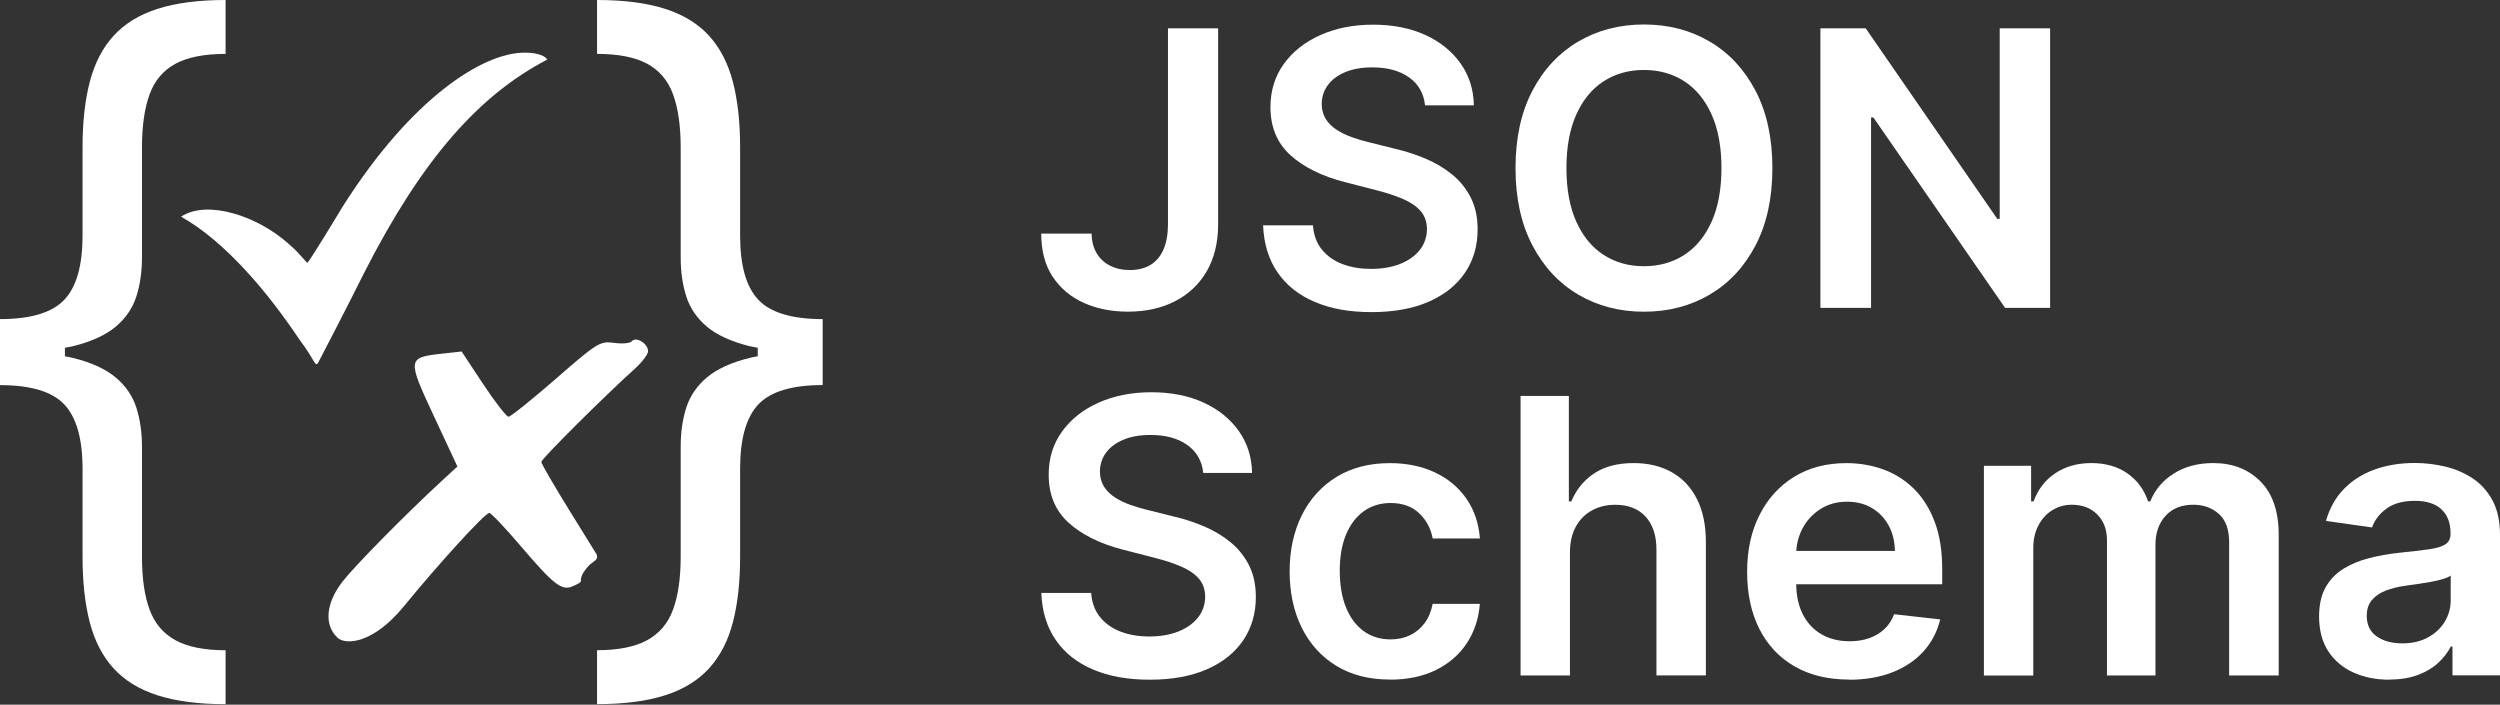
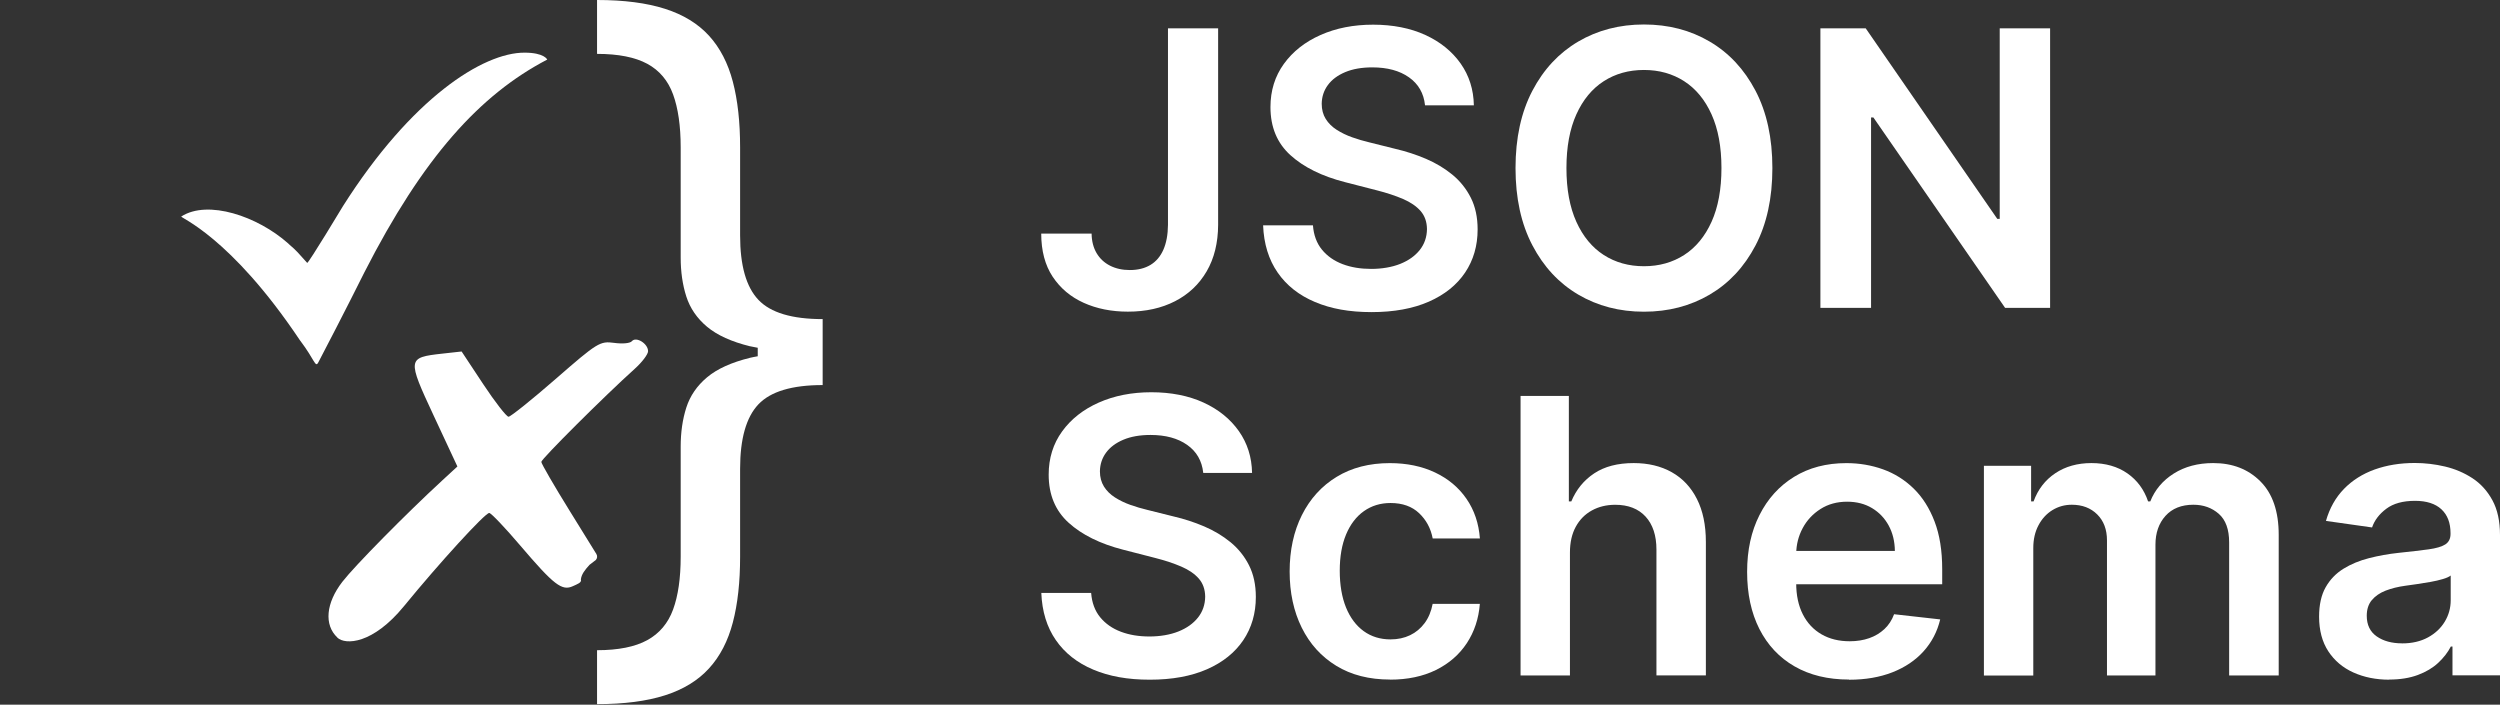
<svg xmlns="http://www.w3.org/2000/svg" width="298" height="84" viewBox="0 0 298 84" fill="none">
  <rect x="0" y="0" width="298" height="84" fill="#333333" stroke="none" />
  <path d="M40.214 75.993C38.611 74.488 38.844 71.894 40.81 69.349C42.267 67.464 48.353 61.291 52.745 57.24L54.522 55.605L51.695 49.545C48.527 42.749 48.543 42.619 52.724 42.153L55.025 41.898L57.597 45.787C59.011 47.926 60.376 49.675 60.619 49.675C60.863 49.675 63.403 47.639 66.257 45.153C71.212 40.832 71.52 40.642 73.199 40.87C74.212 41.01 75.111 40.924 75.322 40.669C75.82 40.074 77.25 40.956 77.25 41.861C77.25 42.234 76.535 43.177 75.668 43.956C72.111 47.151 64.524 54.711 64.524 55.058C64.524 55.264 66.051 57.901 67.924 60.923L71.087 66.035C71.228 66.262 71.201 66.555 71.022 66.749L70.269 67.329C69.701 67.957 69.316 68.45 69.24 69.067C69.376 69.446 68.807 69.63 68.293 69.869C66.988 70.475 66.024 69.733 62.038 65.055C60.213 62.91 58.54 61.15 58.318 61.145C57.825 61.134 52.372 67.096 48.153 72.257C44.433 76.806 41.157 76.898 40.209 76.004L40.214 75.993Z" fill="white" />
  <path d="M35.79 40.615C35.768 40.583 35.741 40.55 35.725 40.523C27.418 28.122 21.396 25.939 21.613 25.804C24.77 23.773 30.694 25.766 34.355 29.021C34.398 29.059 34.441 29.107 34.49 29.151C35.367 29.898 35.568 30.169 36.618 31.338C36.808 31.338 40.859 24.607 40.886 24.564C49.041 11.703 57.57 6.266 62.52 6.276C64.881 6.276 65.233 7.1 65.233 7.1C57.213 11.286 50.428 18.748 43.42 32.492C41.465 36.429 38.173 42.781 37.934 43.214C37.577 43.864 37.517 42.895 35.795 40.615H35.79Z" fill="white" />
-   <path d="M8.643 41.281C10.863 40.734 12.569 39.96 13.777 38.952C14.979 37.945 15.802 36.743 16.251 35.346C16.701 33.949 16.923 32.395 16.923 30.689V17.573C16.923 15.017 17.226 12.91 17.827 11.258C18.428 9.607 19.457 8.388 20.909 7.603C22.36 6.818 24.358 6.423 26.892 6.423V0C23.681 0 20.979 0.352 18.791 1.051C16.603 1.749 14.86 2.821 13.544 4.262C12.228 5.702 11.286 7.527 10.706 9.737C10.127 11.946 9.84 14.556 9.84 17.573V28.068C9.84 31.653 9.114 34.209 7.657 35.741C6.206 37.274 3.65 38.037 0 38.037V45.906C3.65 45.906 6.201 46.669 7.657 48.202C9.109 49.734 9.84 52.29 9.84 55.875V66.365C9.84 69.381 10.127 71.991 10.706 74.201C11.286 76.41 12.228 78.235 13.544 79.676C14.86 81.116 16.603 82.188 18.791 82.887C20.979 83.585 23.676 83.938 26.892 83.938V77.51C24.358 77.51 22.36 77.109 20.909 76.313C19.457 75.517 18.428 74.298 17.827 72.657C17.226 71.017 16.923 68.921 16.923 66.359V53.243C16.923 51.538 16.701 49.989 16.251 48.586C15.802 47.189 14.979 45.987 13.777 44.98C12.574 43.972 10.863 43.198 8.643 42.651C8.361 42.581 8.042 42.532 7.739 42.472V41.46C8.042 41.4 8.361 41.346 8.643 41.281Z" fill="white" />
  <path d="M89.418 41.281C87.197 40.734 85.492 39.96 84.284 38.952C83.082 37.945 82.258 36.743 81.809 35.346C81.36 33.949 81.138 32.395 81.138 30.689V17.573C81.138 15.017 80.834 12.91 80.233 11.258C79.632 9.607 78.603 8.388 77.152 7.603C75.701 6.818 73.702 6.423 71.168 6.423V0C74.379 0 77.082 0.352 79.269 1.051C81.457 1.749 83.201 2.821 84.517 4.262C85.827 5.702 86.775 7.527 87.354 9.737C87.934 11.946 88.221 14.556 88.221 17.573V28.068C88.221 31.653 88.947 34.209 90.403 35.741C91.855 37.274 94.41 38.037 98.061 38.037V41.839V42.099V45.9C94.41 45.9 91.86 46.664 90.403 48.196C88.952 49.729 88.221 52.285 88.221 55.87V66.359C88.221 69.376 87.934 71.986 87.354 74.195C86.775 76.405 85.833 78.23 84.517 79.67C83.206 81.111 81.457 82.183 79.269 82.882C77.082 83.58 74.385 83.932 71.168 83.932V77.504C73.702 77.504 75.701 77.103 77.152 76.307C78.603 75.511 79.632 74.293 80.233 72.652C80.834 71.011 81.138 68.915 81.138 66.354V53.238C81.138 51.532 81.36 49.983 81.809 48.581C82.258 47.184 83.082 45.981 84.284 44.974C85.486 43.967 87.197 43.193 89.418 42.646C89.699 42.575 90.019 42.526 90.322 42.467V41.454C90.019 41.395 89.699 41.341 89.418 41.276V41.281Z" fill="white" />
  <path d="M139.212 3.374H145.201V26.801C145.19 28.951 144.735 30.797 143.836 32.341C142.937 33.884 141.681 35.075 140.067 35.904C138.459 36.732 136.585 37.149 134.446 37.149C132.491 37.149 130.737 36.797 129.183 36.099C127.628 35.4 126.394 34.361 125.478 32.985C124.569 31.61 124.114 29.893 124.114 27.846H130.119C130.13 28.745 130.331 29.525 130.715 30.174C131.1 30.824 131.636 31.323 132.318 31.669C133 32.016 133.786 32.189 134.679 32.189C135.643 32.189 136.461 31.983 137.138 31.577C137.809 31.171 138.324 30.564 138.676 29.763C139.028 28.961 139.212 27.976 139.223 26.801V3.374H139.212Z" fill="white" />
  <path d="M169.862 12.537C169.711 11.118 169.072 10.008 167.951 9.217C166.83 8.426 165.373 8.031 163.58 8.031C162.324 8.031 161.241 8.221 160.342 8.6C159.443 8.979 158.755 9.493 158.279 10.143C157.802 10.793 157.559 11.535 157.548 12.374C157.548 13.067 157.71 13.668 158.03 14.183C158.349 14.692 158.788 15.125 159.34 15.477C159.893 15.829 160.505 16.127 161.176 16.365C161.848 16.604 162.524 16.804 163.212 16.966L166.337 17.746C167.593 18.039 168.806 18.434 169.976 18.932C171.14 19.43 172.191 20.058 173.117 20.817C174.043 21.575 174.779 22.495 175.321 23.568C175.862 24.64 176.133 25.902 176.133 27.342C176.133 29.292 175.635 31.008 174.639 32.492C173.642 33.971 172.202 35.129 170.317 35.958C168.433 36.786 166.158 37.203 163.494 37.203C160.829 37.203 158.653 36.803 156.752 36.001C154.846 35.2 153.362 34.03 152.295 32.487C151.228 30.949 150.649 29.07 150.562 26.86H156.503C156.589 28.019 156.947 28.988 157.575 29.757C158.203 30.526 159.026 31.1 160.039 31.485C161.051 31.869 162.189 32.053 163.445 32.053C164.701 32.053 165.909 31.853 166.9 31.458C167.891 31.062 168.671 30.51 169.234 29.801C169.797 29.091 170.084 28.257 170.095 27.304C170.084 26.438 169.83 25.718 169.332 25.149C168.833 24.58 168.135 24.104 167.241 23.719C166.348 23.335 165.303 22.988 164.111 22.685L160.32 21.71C157.575 21.006 155.409 19.934 153.822 18.499C152.235 17.064 151.439 15.152 151.439 12.764C151.439 10.804 151.975 9.082 153.042 7.609C154.109 6.136 155.566 4.988 157.412 4.17C159.254 3.352 161.344 2.941 163.678 2.941C166.012 2.941 168.119 3.352 169.9 4.17C171.682 4.988 173.084 6.125 174.108 7.571C175.126 9.017 175.651 10.679 175.684 12.558H169.873L169.862 12.537Z" fill="white" />
  <path d="M211.268 20.037C211.268 23.627 210.596 26.698 209.259 29.254C207.921 31.81 206.096 33.765 203.795 35.118C201.488 36.472 198.878 37.155 195.959 37.155C193.04 37.155 190.43 36.472 188.123 35.113C185.816 33.754 183.996 31.794 182.659 29.237C181.321 26.681 180.65 23.616 180.65 20.037C180.65 16.457 181.321 13.376 182.659 10.82C183.996 8.264 185.821 6.309 188.123 4.955C190.43 3.601 193.04 2.919 195.959 2.919C198.878 2.919 201.488 3.596 203.795 4.955C206.102 6.309 207.921 8.264 209.259 10.82C210.596 13.376 211.268 16.446 211.268 20.037ZM205.197 20.037C205.197 17.508 204.802 15.374 204.017 13.636C203.232 11.892 202.143 10.576 200.757 9.683C199.37 8.789 197.768 8.34 195.959 8.34C194.15 8.34 192.547 8.789 191.161 9.683C189.774 10.576 188.686 11.898 187.901 13.636C187.116 15.374 186.72 17.508 186.72 20.037C186.72 22.566 187.116 24.699 187.901 26.438C188.686 28.176 189.774 29.497 191.161 30.391C192.547 31.284 194.15 31.734 195.959 31.734C197.768 31.734 199.37 31.284 200.757 30.391C202.143 29.497 203.232 28.176 204.017 26.438C204.802 24.699 205.197 22.56 205.197 20.037Z" fill="white" />
  <path d="M244.372 3.374V36.694H239.005L223.306 13.999H223.03V36.694H216.992V3.374H222.391L238.074 26.086H238.366V3.374H244.372Z" fill="white" />
  <path d="M143.425 56.352C143.273 54.934 142.634 53.823 141.513 53.033C140.392 52.242 138.935 51.847 137.143 51.847C135.887 51.847 134.804 52.036 133.905 52.415C133.006 52.794 132.318 53.309 131.841 53.959C131.365 54.609 131.121 55.35 131.11 56.19C131.11 56.883 131.273 57.484 131.592 57.999C131.912 58.508 132.35 58.941 132.903 59.293C133.455 59.645 134.067 59.943 134.739 60.181C135.41 60.419 136.087 60.62 136.775 60.782L139.899 61.562C141.156 61.854 142.369 62.25 143.538 62.748C144.703 63.246 145.753 63.874 146.679 64.632C147.605 65.391 148.342 66.311 148.883 67.383C149.425 68.456 149.696 69.717 149.696 71.158C149.696 73.107 149.197 74.824 148.201 76.308C147.205 77.786 145.764 78.945 143.88 79.774C141.995 80.602 139.721 81.019 137.056 81.019C134.392 81.019 132.215 80.618 130.314 79.817C128.408 79.015 126.924 77.846 125.857 76.302C124.791 74.764 124.211 72.885 124.125 70.676H130.065C130.152 71.835 130.509 72.804 131.137 73.573C131.766 74.342 132.589 74.916 133.601 75.3C134.614 75.685 135.751 75.869 137.008 75.869C138.264 75.869 139.472 75.669 140.463 75.273C141.454 74.878 142.233 74.326 142.797 73.616C143.36 72.907 143.647 72.073 143.658 71.12C143.647 70.253 143.392 69.533 142.894 68.965C142.396 68.396 141.697 67.919 140.804 67.535C139.91 67.15 138.865 66.804 137.674 66.501L133.883 65.526C131.137 64.822 128.971 63.75 127.385 62.315C125.798 60.88 125.002 58.968 125.002 56.58C125.002 54.619 125.538 52.897 126.605 51.424C127.672 49.951 129.128 48.803 130.975 47.986C132.822 47.168 134.906 46.756 137.24 46.756C139.574 46.756 141.681 47.168 143.463 47.986C145.244 48.803 146.647 49.941 147.67 51.386C148.688 52.832 149.214 54.495 149.246 56.374H143.436L143.425 56.352Z" fill="white" />
  <path d="M165.698 81.003C163.202 81.003 161.063 80.456 159.281 79.362C157.494 78.268 156.124 76.752 155.165 74.813C154.207 72.88 153.725 70.643 153.725 68.12C153.725 65.596 154.212 63.338 155.187 61.394C156.162 59.45 157.543 57.928 159.33 56.84C161.111 55.751 163.229 55.204 165.666 55.204C167.696 55.204 169.489 55.578 171.059 56.32C172.624 57.062 173.875 58.107 174.807 59.461C175.738 60.814 176.269 62.385 176.404 64.188H170.778C170.55 62.986 170.009 61.979 169.159 61.172C168.308 60.365 167.171 59.959 165.752 59.959C164.55 59.959 163.489 60.284 162.579 60.928C161.669 61.572 160.96 62.498 160.456 63.701C159.952 64.903 159.698 66.349 159.698 68.028C159.698 69.706 159.947 71.19 160.445 72.414C160.943 73.632 161.647 74.575 162.552 75.23C163.456 75.885 164.523 76.216 165.747 76.216C166.613 76.216 167.393 76.048 168.081 75.717C168.769 75.387 169.348 74.905 169.814 74.277C170.28 73.649 170.599 72.885 170.772 71.981H176.399C176.258 73.752 175.738 75.311 174.839 76.676C173.94 78.035 172.711 79.102 171.162 79.865C169.608 80.629 167.788 81.013 165.693 81.013L165.698 81.003Z" fill="white" />
  <path d="M187.137 65.872V80.515H181.251V47.195H187.007V59.769H187.3C187.885 58.361 188.795 57.246 190.024 56.428C191.253 55.61 192.824 55.199 194.735 55.199C196.468 55.199 197.984 55.562 199.273 56.287C200.562 57.013 201.564 58.074 202.273 59.477C202.983 60.879 203.34 62.585 203.34 64.6V80.51H197.448V65.51C197.448 63.831 197.015 62.52 196.154 61.578C195.293 60.641 194.085 60.17 192.537 60.17C191.497 60.17 190.565 60.397 189.748 60.847C188.93 61.296 188.291 61.946 187.831 62.791C187.37 63.636 187.137 64.659 187.137 65.867V65.872Z" fill="white" />
  <path d="M220.393 81.003C217.886 81.003 215.725 80.477 213.911 79.432C212.091 78.387 210.699 76.898 209.719 74.975C208.744 73.048 208.257 70.779 208.257 68.168C208.257 65.558 208.75 63.338 209.73 61.394C210.71 59.45 212.086 57.928 213.857 56.84C215.622 55.751 217.701 55.204 220.09 55.204C221.628 55.204 223.084 55.453 224.46 55.946C225.83 56.439 227.048 57.202 228.104 58.231C229.16 59.26 229.994 60.571 230.601 62.163C231.207 63.749 231.51 65.639 231.51 67.833V69.641H211.03V65.672H225.868C225.857 64.546 225.613 63.538 225.137 62.656C224.66 61.773 223.994 61.074 223.144 60.565C222.294 60.056 221.303 59.802 220.176 59.802C218.974 59.802 217.913 60.094 217.003 60.674C216.093 61.253 215.384 62.011 214.88 62.953C214.376 63.89 214.116 64.919 214.106 66.035V69.501C214.106 70.952 214.371 72.197 214.902 73.237C215.432 74.277 216.174 75.062 217.133 75.615C218.091 76.167 219.207 76.438 220.485 76.438C221.341 76.438 222.115 76.313 222.813 76.069C223.507 75.826 224.108 75.463 224.622 74.986C225.131 74.51 225.516 73.919 225.776 73.216L231.272 73.833C230.926 75.284 230.265 76.551 229.296 77.629C228.326 78.707 227.086 79.546 225.581 80.136C224.075 80.727 222.348 81.024 220.409 81.024L220.393 81.003Z" fill="white" />
  <path d="M236.482 80.515V55.524H242.108V59.769H242.401C242.921 58.34 243.782 57.219 244.989 56.412C246.192 55.605 247.632 55.199 249.3 55.199C250.968 55.199 252.419 55.61 253.589 56.428C254.759 57.246 255.576 58.361 256.053 59.769H256.313C256.865 58.383 257.802 57.273 259.118 56.444C260.434 55.616 261.999 55.199 263.813 55.199C266.115 55.199 267.988 55.924 269.44 57.381C270.891 58.832 271.622 60.955 271.622 63.744V80.515H265.714V64.654C265.714 63.105 265.302 61.968 264.479 61.248C263.656 60.527 262.649 60.165 261.452 60.165C260.033 60.165 258.923 60.609 258.127 61.491C257.331 62.374 256.93 63.522 256.93 64.93V80.515H251.152V64.41C251.152 63.121 250.762 62.087 249.988 61.318C249.213 60.549 248.201 60.165 246.955 60.165C246.11 60.165 245.341 60.381 244.643 60.809C243.95 61.237 243.397 61.838 242.986 62.618C242.574 63.392 242.368 64.296 242.368 65.325V80.521H236.482V80.515Z" fill="white" />
  <path d="M284.803 81.019C283.221 81.019 281.797 80.732 280.53 80.163C279.268 79.595 278.266 78.75 277.535 77.635C276.804 76.519 276.436 75.138 276.436 73.503C276.436 72.095 276.696 70.925 277.216 70.004C277.736 69.084 278.445 68.347 279.349 67.789C280.248 67.237 281.266 66.815 282.398 66.528C283.53 66.241 284.705 66.029 285.918 65.9C287.38 65.748 288.572 65.607 289.482 65.483C290.391 65.358 291.057 65.163 291.474 64.898C291.891 64.632 292.103 64.215 292.103 63.652V63.555C292.103 62.331 291.74 61.378 291.014 60.706C290.288 60.035 289.238 59.699 287.873 59.699C286.433 59.699 285.29 60.013 284.451 60.641C283.611 61.269 283.043 62.011 282.75 62.872L277.254 62.093C277.687 60.576 278.402 59.304 279.404 58.275C280.4 57.251 281.624 56.482 283.064 55.962C284.505 55.448 286.102 55.188 287.846 55.188C289.048 55.188 290.251 55.329 291.442 55.61C292.633 55.892 293.727 56.358 294.713 57.002C295.698 57.647 296.494 58.524 297.095 59.629C297.697 60.733 298 62.12 298 63.777V80.499H292.335V77.066H292.14C291.783 77.759 291.279 78.409 290.635 79.01C289.991 79.611 289.184 80.093 288.209 80.456C287.24 80.819 286.102 81.003 284.803 81.003V81.019ZM286.33 76.692C287.51 76.692 288.539 76.454 289.406 75.983C290.272 75.512 290.944 74.883 291.415 74.104C291.886 73.324 292.124 72.474 292.124 71.548V68.602C291.94 68.753 291.626 68.894 291.187 69.024C290.749 69.154 290.256 69.268 289.714 69.365C289.173 69.463 288.637 69.549 288.106 69.625C287.575 69.701 287.115 69.766 286.725 69.82C285.848 69.939 285.063 70.134 284.364 70.405C283.671 70.676 283.124 71.055 282.718 71.537C282.317 72.019 282.117 72.642 282.117 73.4C282.117 74.483 282.512 75.306 283.303 75.858C284.093 76.411 285.101 76.687 286.33 76.687V76.692Z" fill="white" />
</svg>